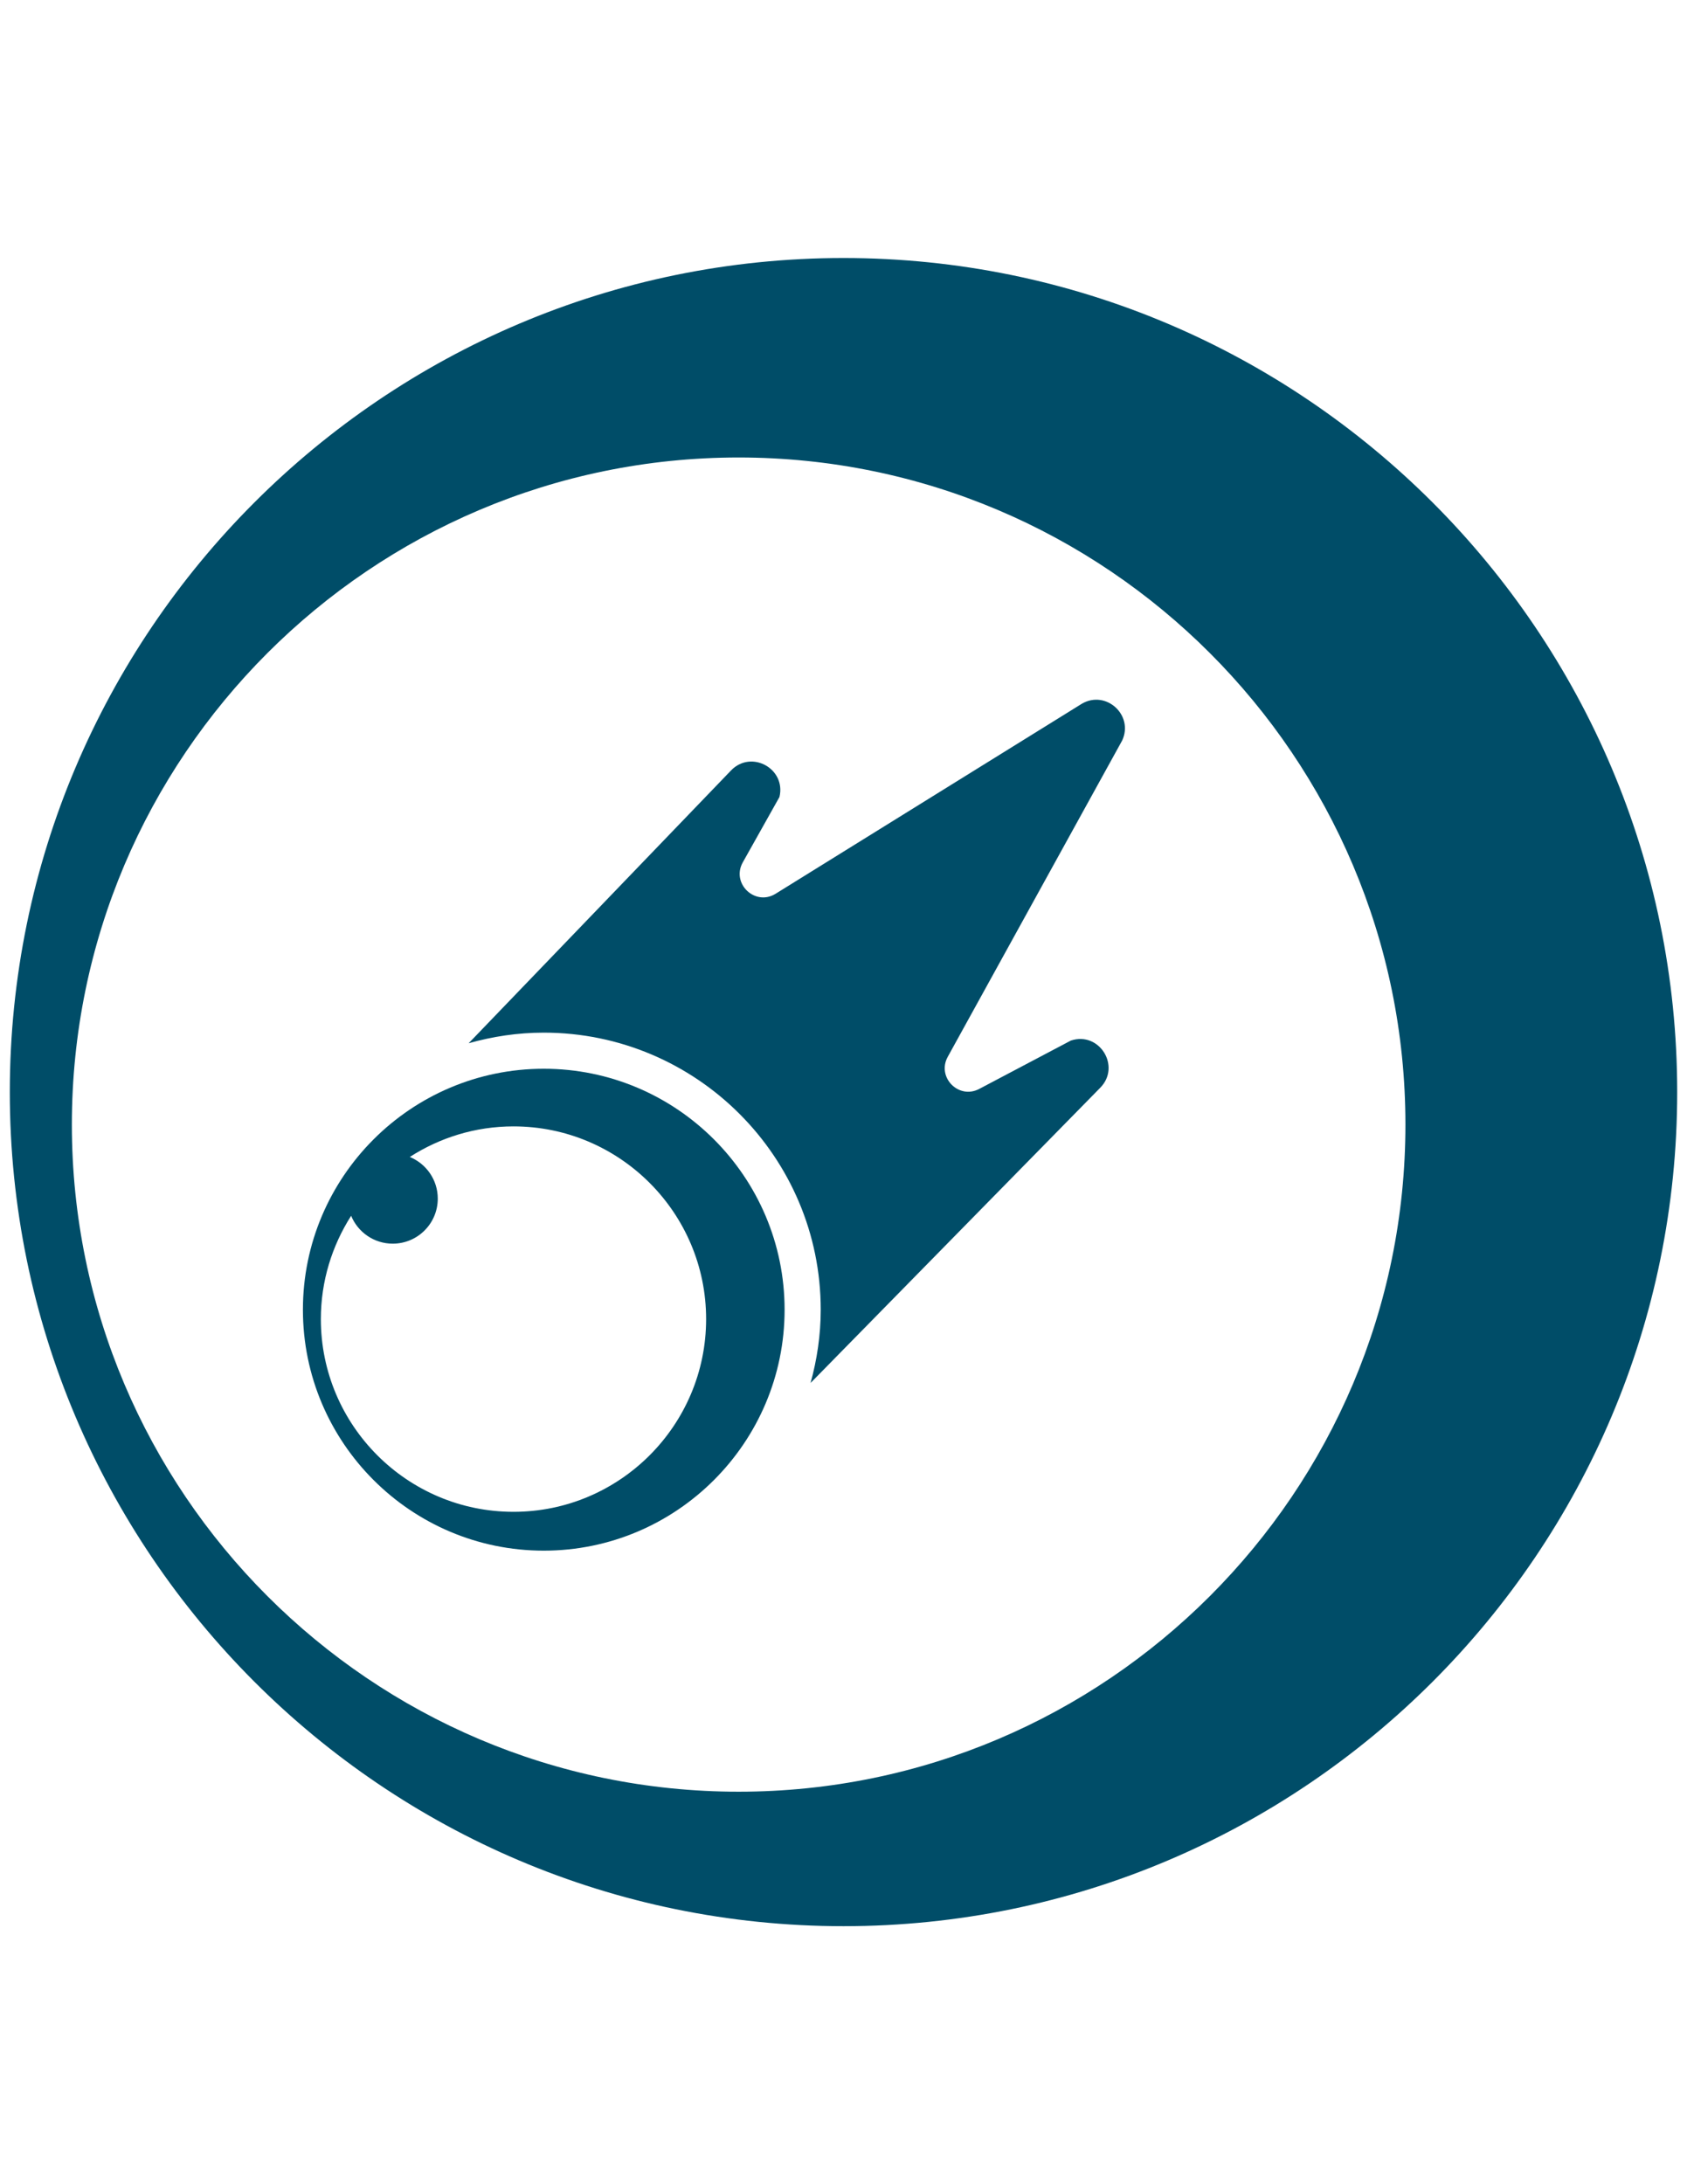
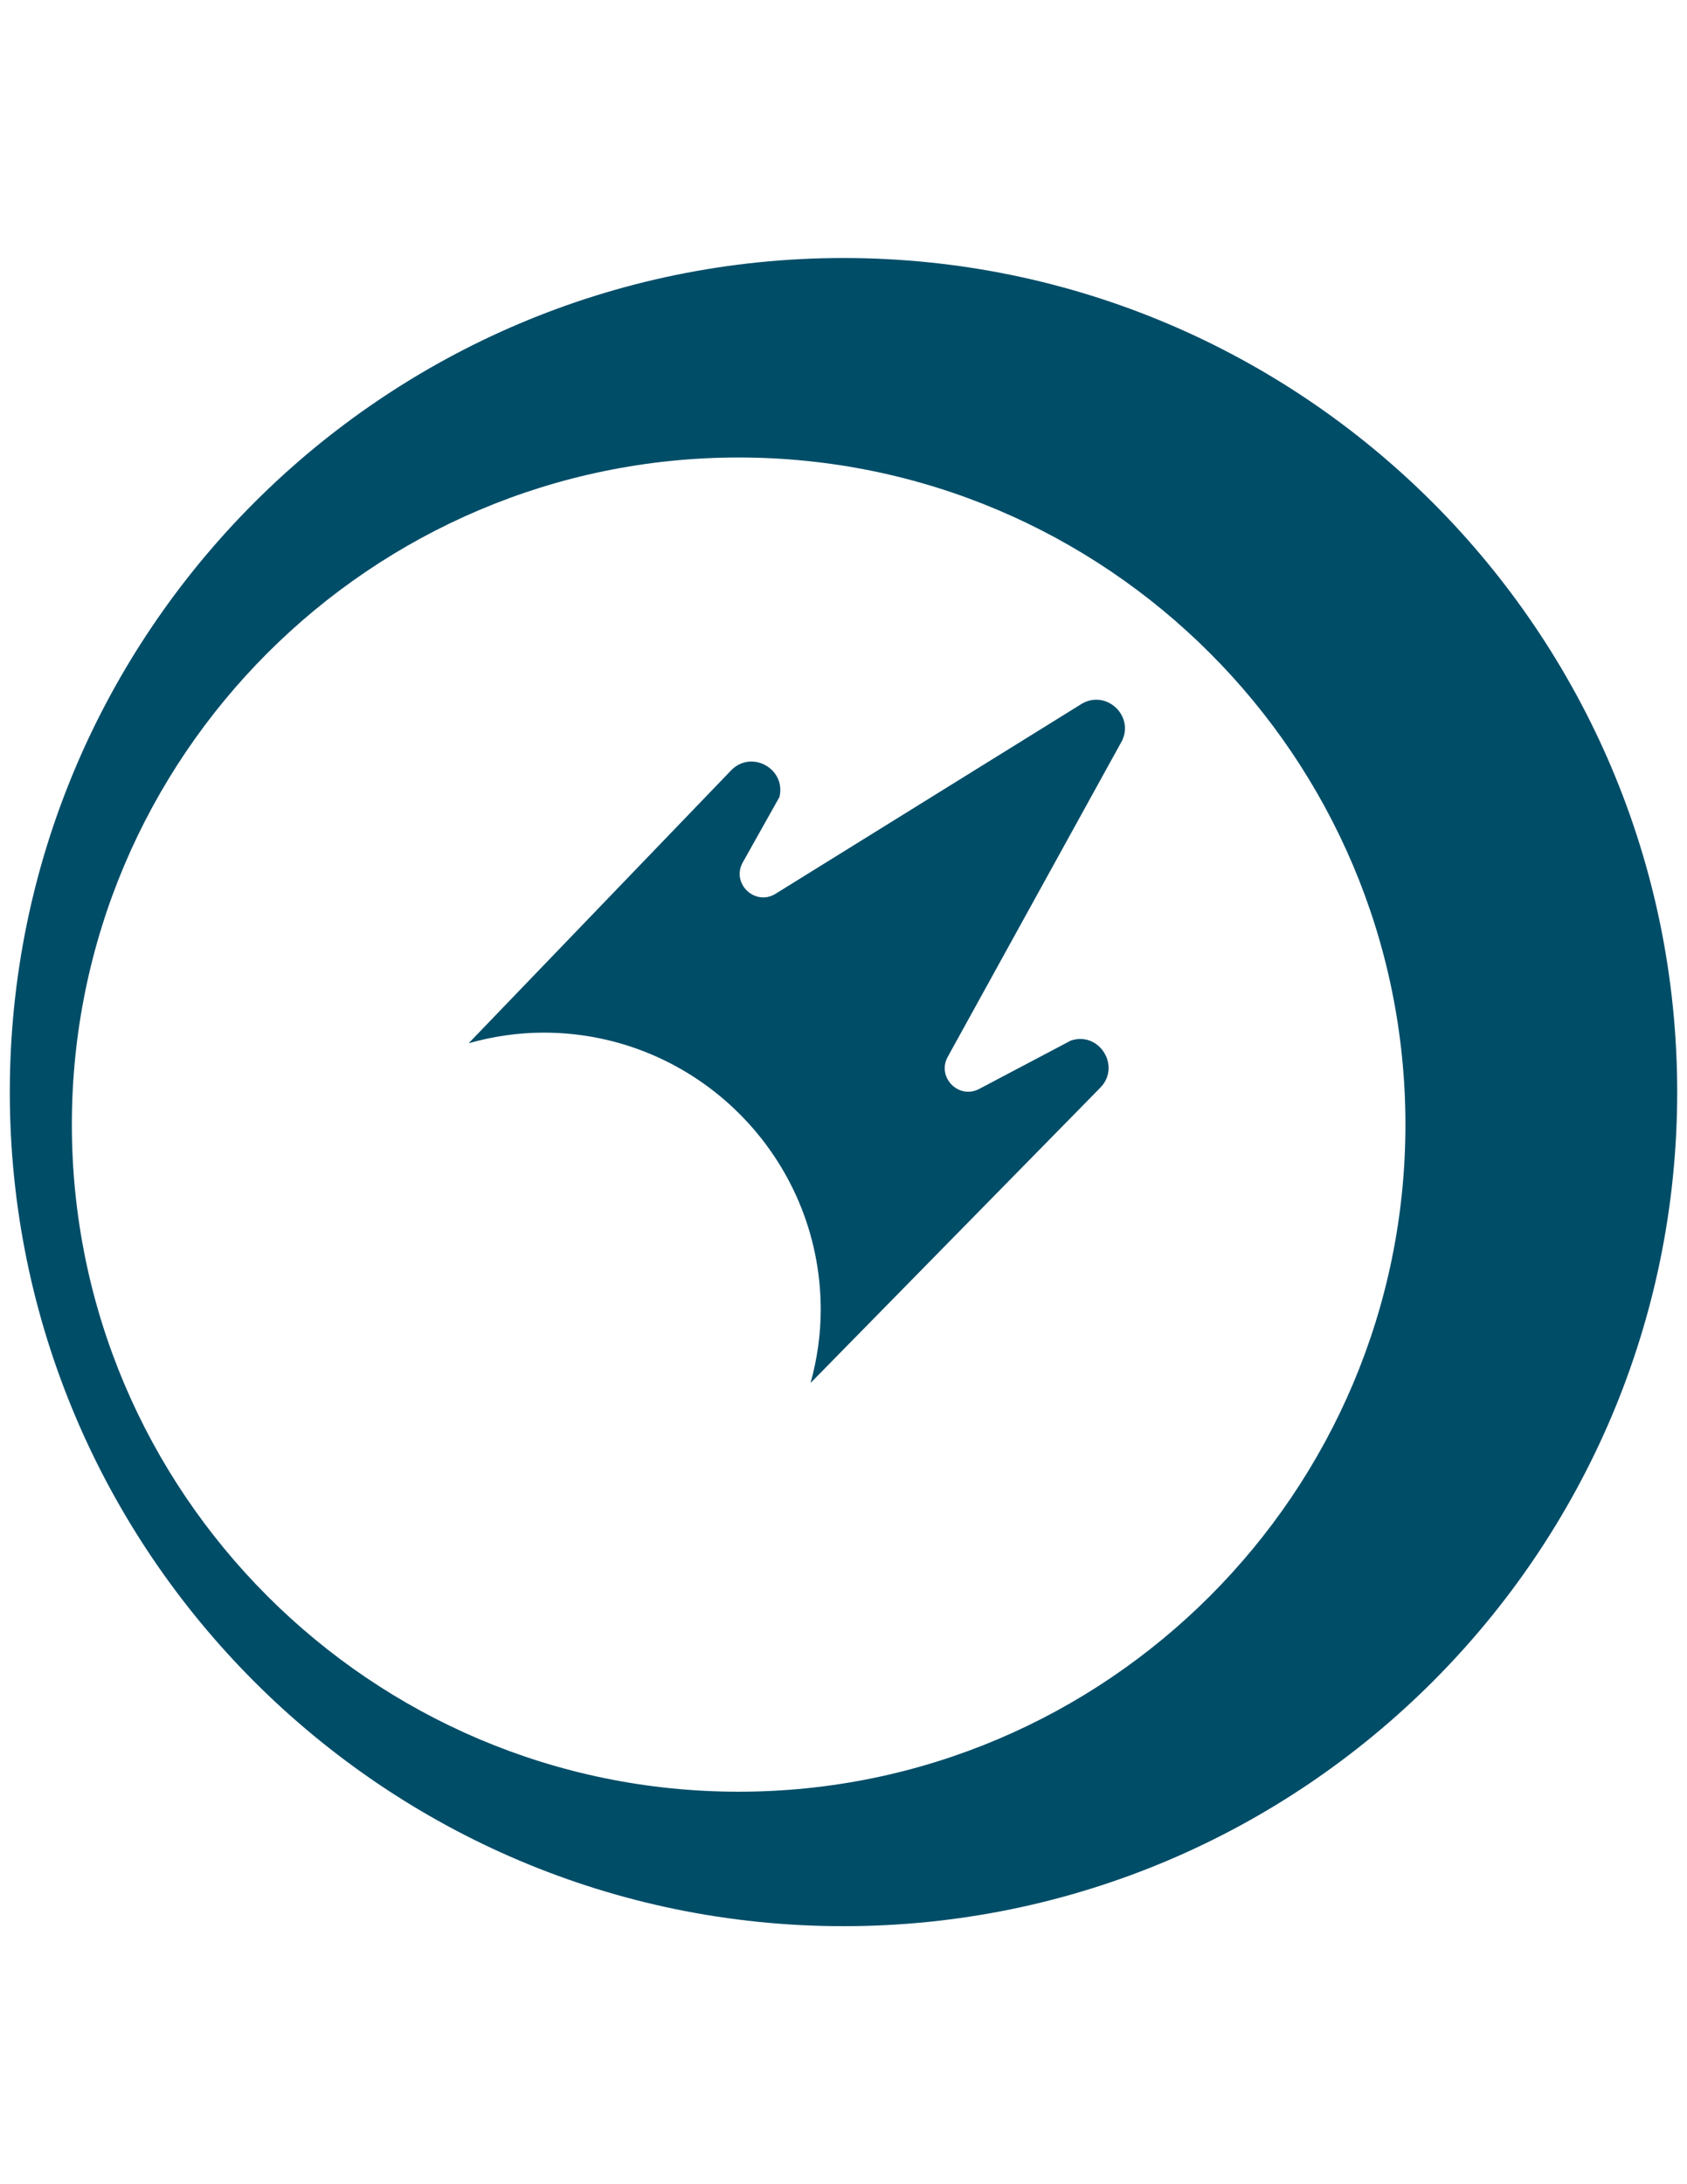
<svg xmlns="http://www.w3.org/2000/svg" xml:space="preserve" width="215.9mm" height="279.4mm" version="1.1" style="shape-rendering:geometricPrecision; text-rendering:geometricPrecision; image-rendering:optimizeQuality; fill-rule:evenodd; clip-rule:evenodd" viewBox="0 0 21590 27940">
  <defs>
    <style type="text/css">
   
    .fil0 {fill:#004D68;fill-rule:nonzero}
   
  </style>
  </defs>
  <g id="Capa_x0020_1">
    <g id="_1694847945296">
      <path class="fil0" d="M9453.1 5852.14c4705.51,0 8533.4,3828.36 8533.4,8533.4 0,4705.39 -3827.89,8533.74 -8533.4,8533.74 -4705.39,0 -8533.4,-3828.35 -8533.4,-8533.74 0,-4705.04 3828.01,-8533.4 8533.4,-8533.4zm1341.85 18787.3c5883.28,0 10669.55,-4786.28 10669.55,-10669.44 0,-5883.17 -4786.27,-10669.45 -10669.55,-10669.45 -5883.17,0 -10669.45,4786.28 -10669.45,10669.45 0,5883.16 4786.28,10669.44 10669.45,10669.44z" />
-       <path class="fil0" d="M6571.32 19339.09c-1359.25,0 -2465.08,-1105.83 -2465.08,-2465.43 0,-486.24 143.55,-938.9 387.59,-1321.34 86.15,208.98 291.81,356.54 532.29,356.54 318.5,0 576.4,-257.89 576.4,-576.4 0,-240.82 -148.37,-447.05 -358.15,-532.63 383.58,-246.56 838.31,-391.26 1326.95,-391.26 1359.26,0 2465.55,1105.83 2465.55,2465.09 0,1359.6 -1106.29,2465.43 -2465.55,2465.43zm387.59 -5667.78c-1699.53,0 -3082.27,1382.75 -3082.27,3082.62 0,1699.65 1382.74,3081.93 3082.27,3081.93 1699.65,0 3082.28,-1382.28 3082.28,-3081.93 0,-1699.87 -1382.63,-3082.62 -3082.28,-3082.62z" />
      <path class="fil0" d="M14361.85 9471.52c149.17,-323.77 -206.11,-648.35 -514.88,-470.42l-3920.58 2431.51c-263.51,163.61 -571.93,-131.75 -419.9,-402.14l468.82 -835.1c87.3,-362.5 -359.75,-608.25 -618.79,-340.73l-3358.73 3490.49c306.01,-86.5 627.73,-135.76 961.12,-135.76 1954.68,0 3544.68,1590 3544.68,3544.56 0,324.58 -47.66,637.81 -129.8,936.5l3705.53 -3774.63c271.65,-273.13 -9.28,-726.71 -374.64,-605.04l-1172.51 618.45c-263.51,138.97 -546.84,-149.63 -402.94,-410.62l2232.62 -4047.07z" />
-       <path class="fil0" d="M4406.98 14998.26l1.15 1.15c13.75,-15.36 27.49,-30.71 41.7,-45.6l-42.85 44.45z" />
    </g>
  </g>
</svg>